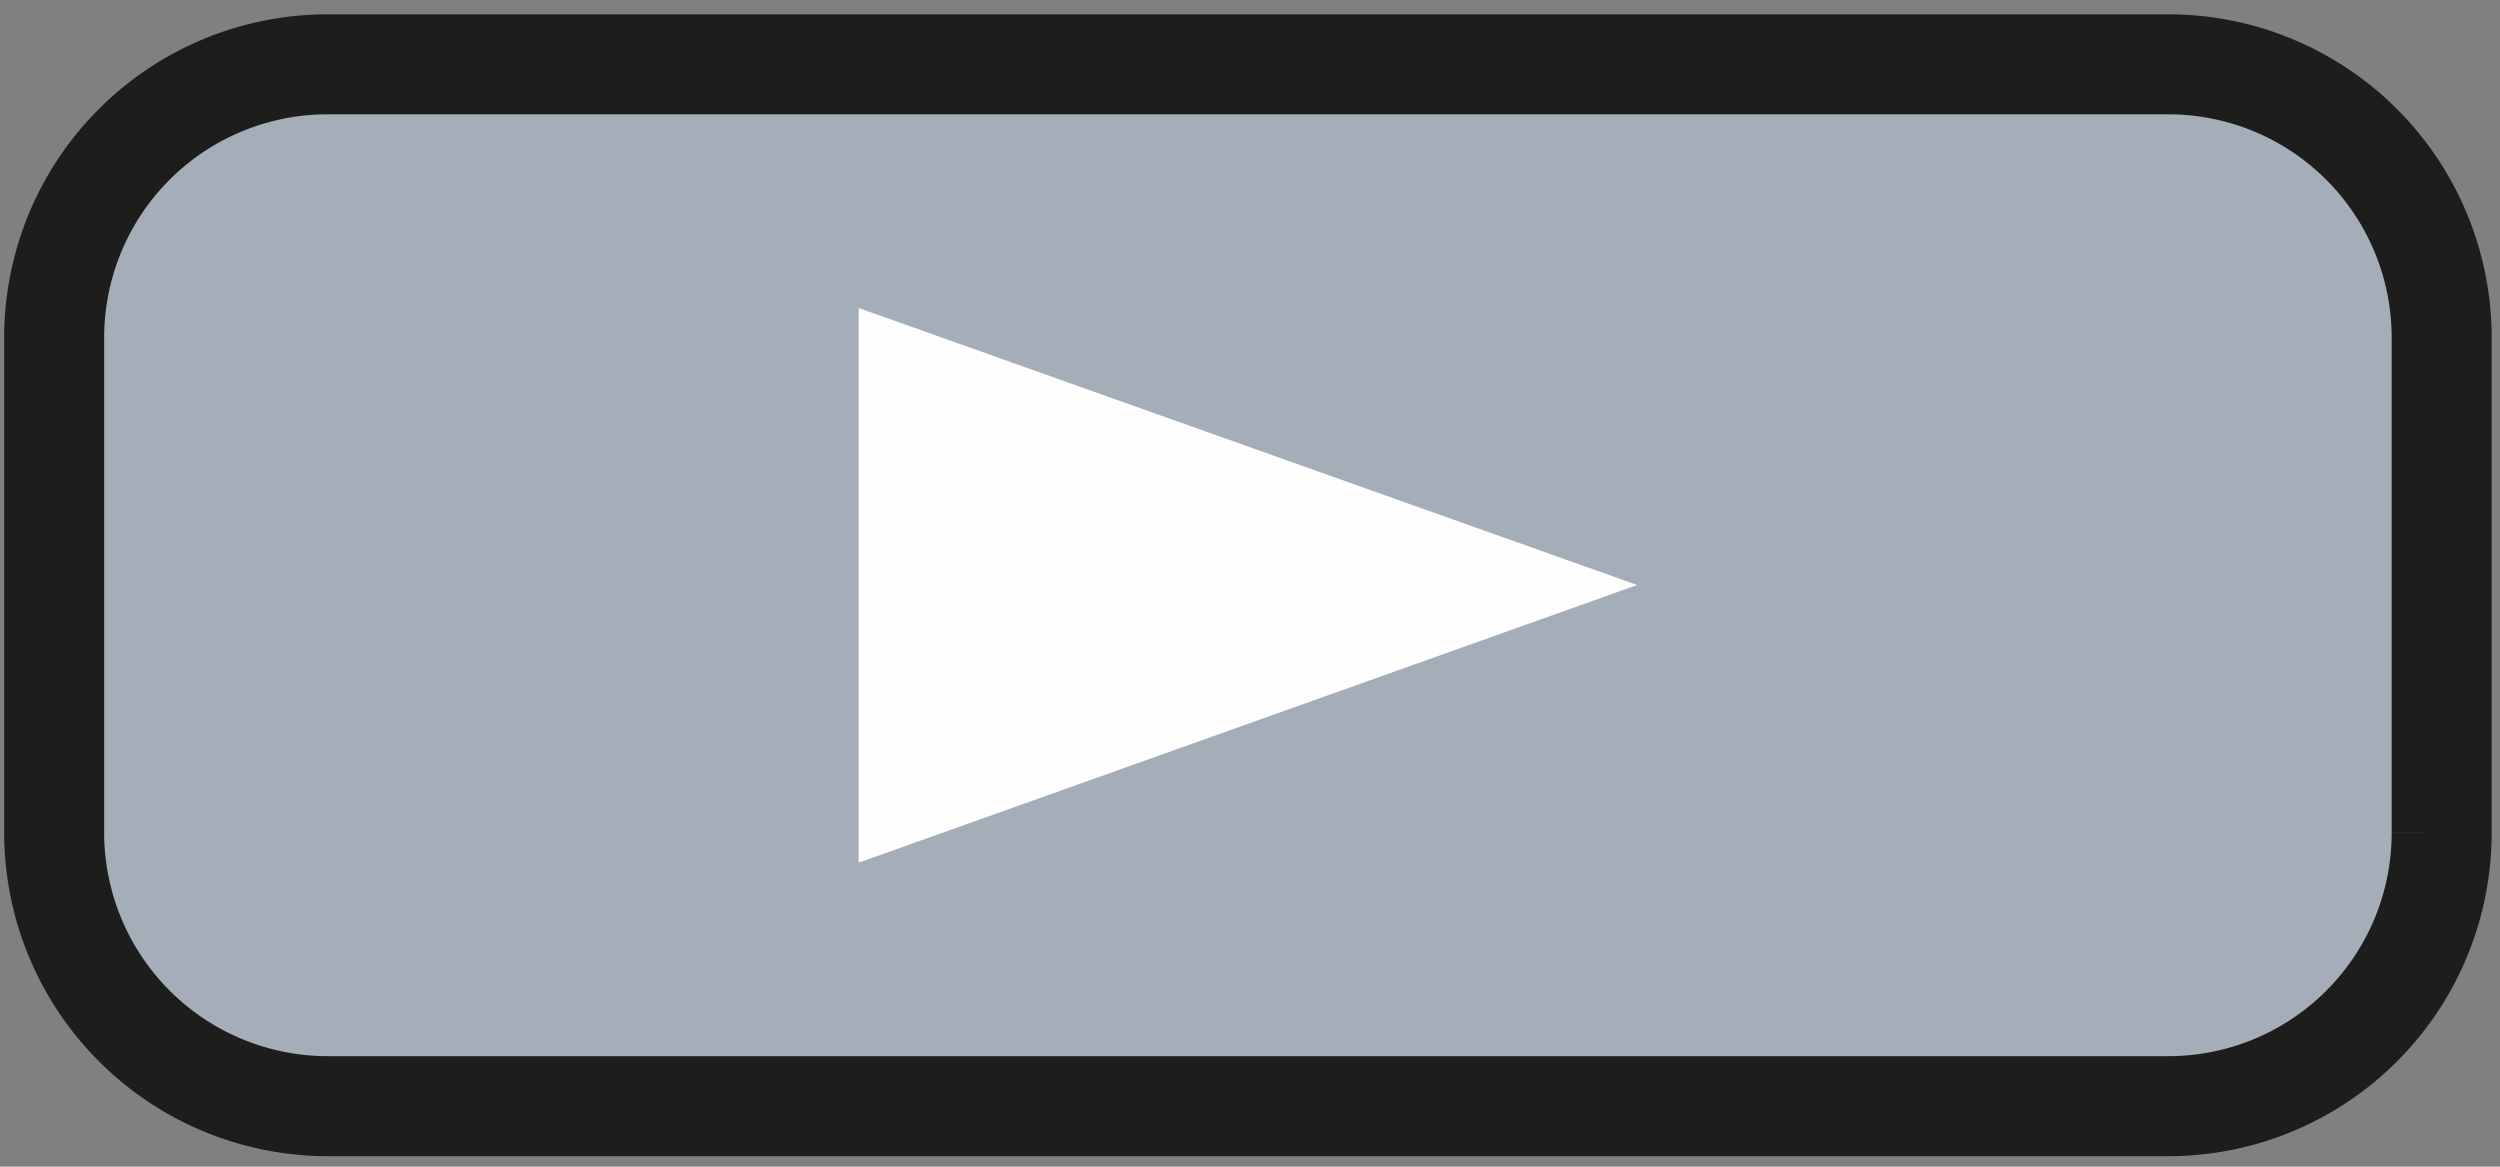
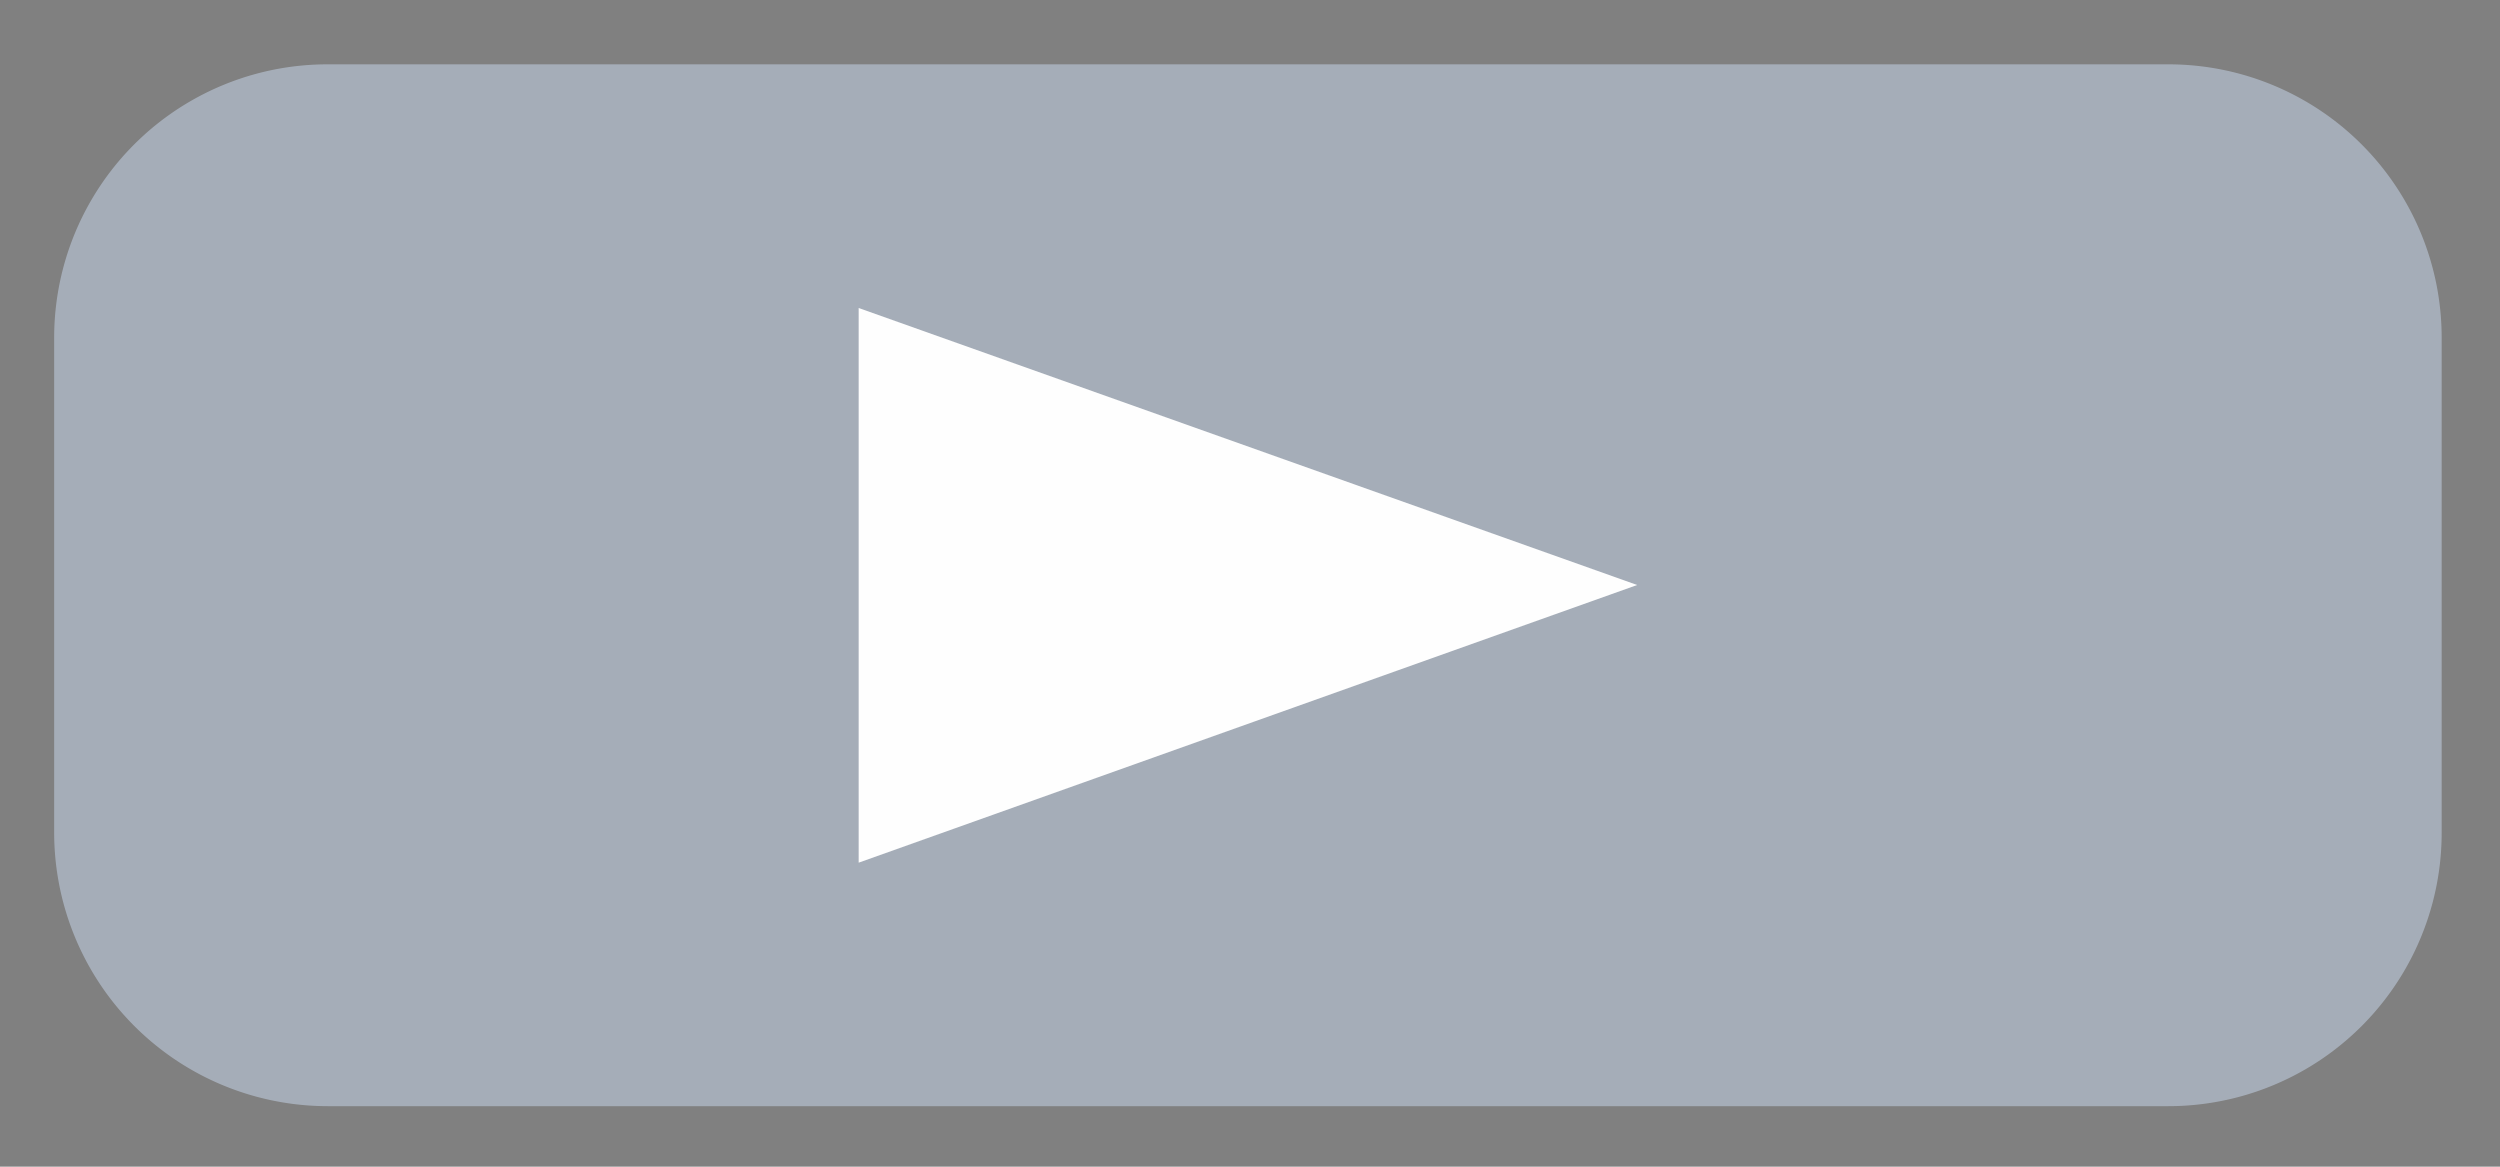
<svg xmlns="http://www.w3.org/2000/svg" viewBox="0 0 150 70">
  <rect x="0" y="0" width="150" height="70" fill="#808080" stroke="none" />
  <g fill="none" fill-rule="evenodd">
    <path d="M146.5 49.94a16.4 16.4 0 0 1-16.4 16.43H19.66A16.42 16.42 0 0 1 3.25 49.94V20.26a16.4 16.4 0 0 1 16.41-16.4H130.1a16.4 16.4 0 0 1 16.4 16.4v29.68z" fill="#A5ADB8" />
-     <path d="M146.5 49.94a16.4 16.4 0 0 1-16.4 16.43H19.66A16.42 16.42 0 0 1 3.25 49.94V20.26a16.4 16.4 0 0 1 16.41-16.4H130.1a16.4 16.4 0 0 1 16.4 16.4v29.68z" stroke="#1D1D1B" stroke-width="6" />
    <path fill="#FEFEFE" d="M98.23 35.1L51.52 51.76V18.48z" />
  </g>
</svg>